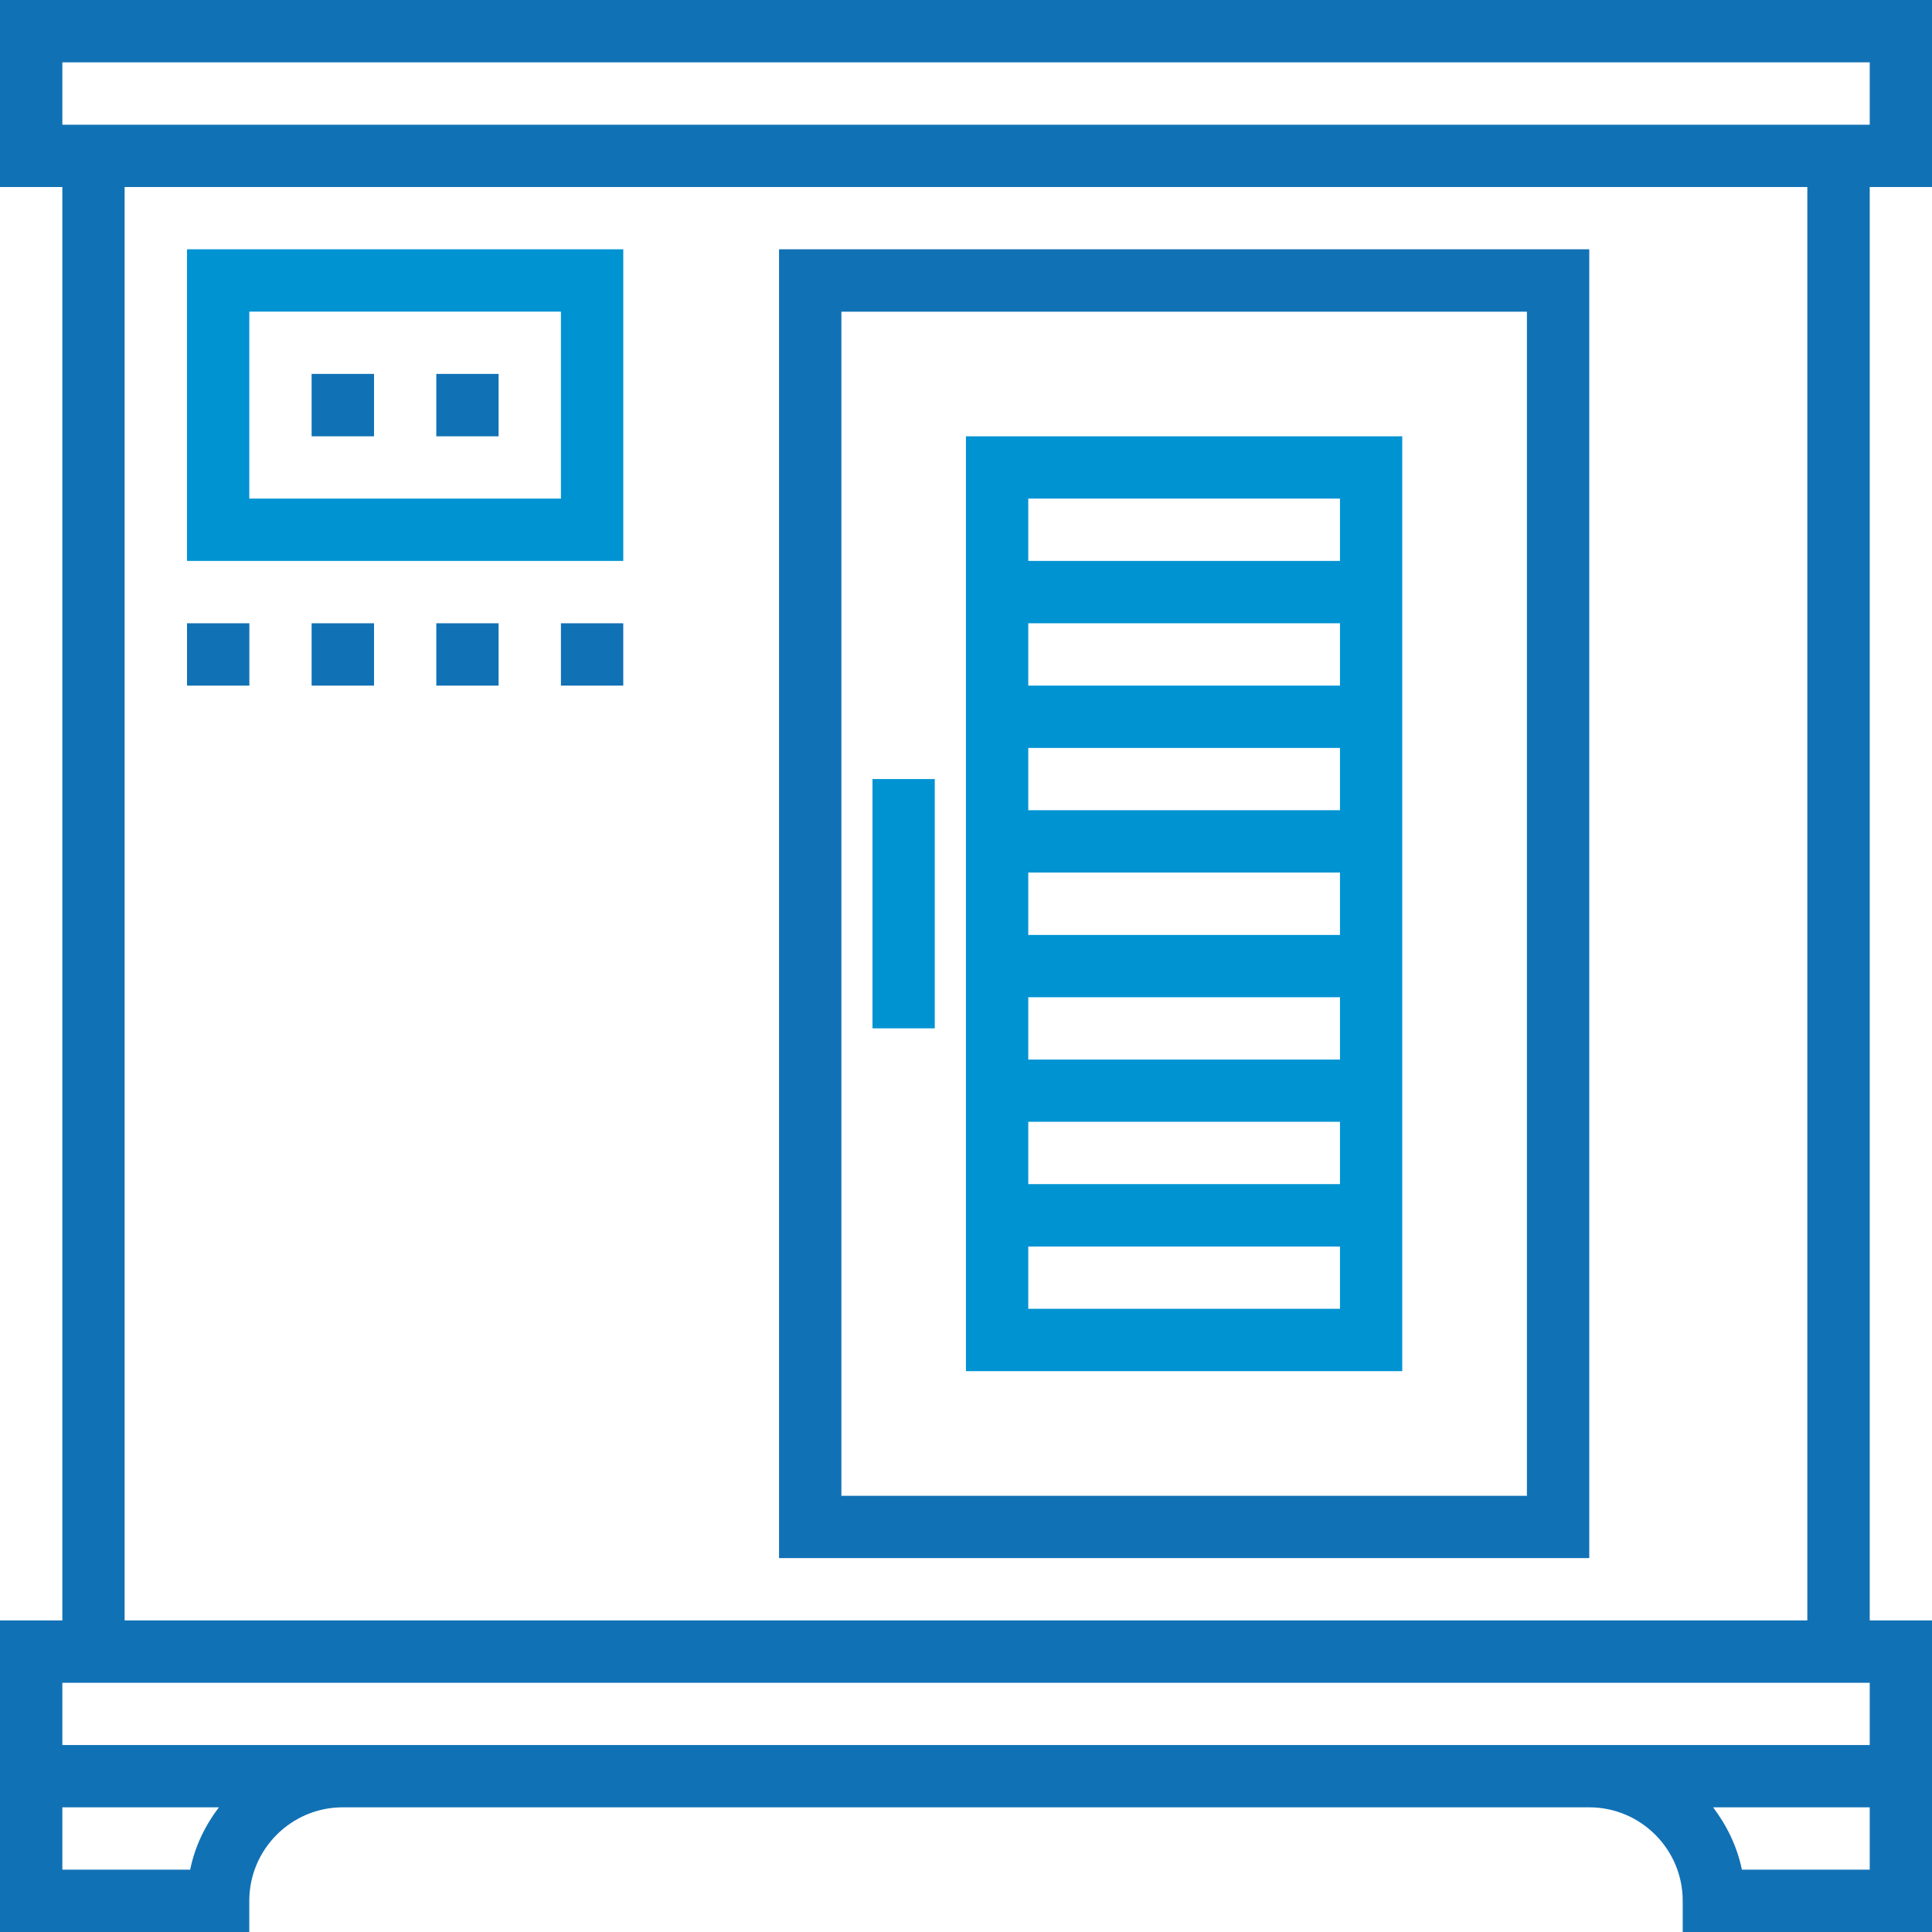
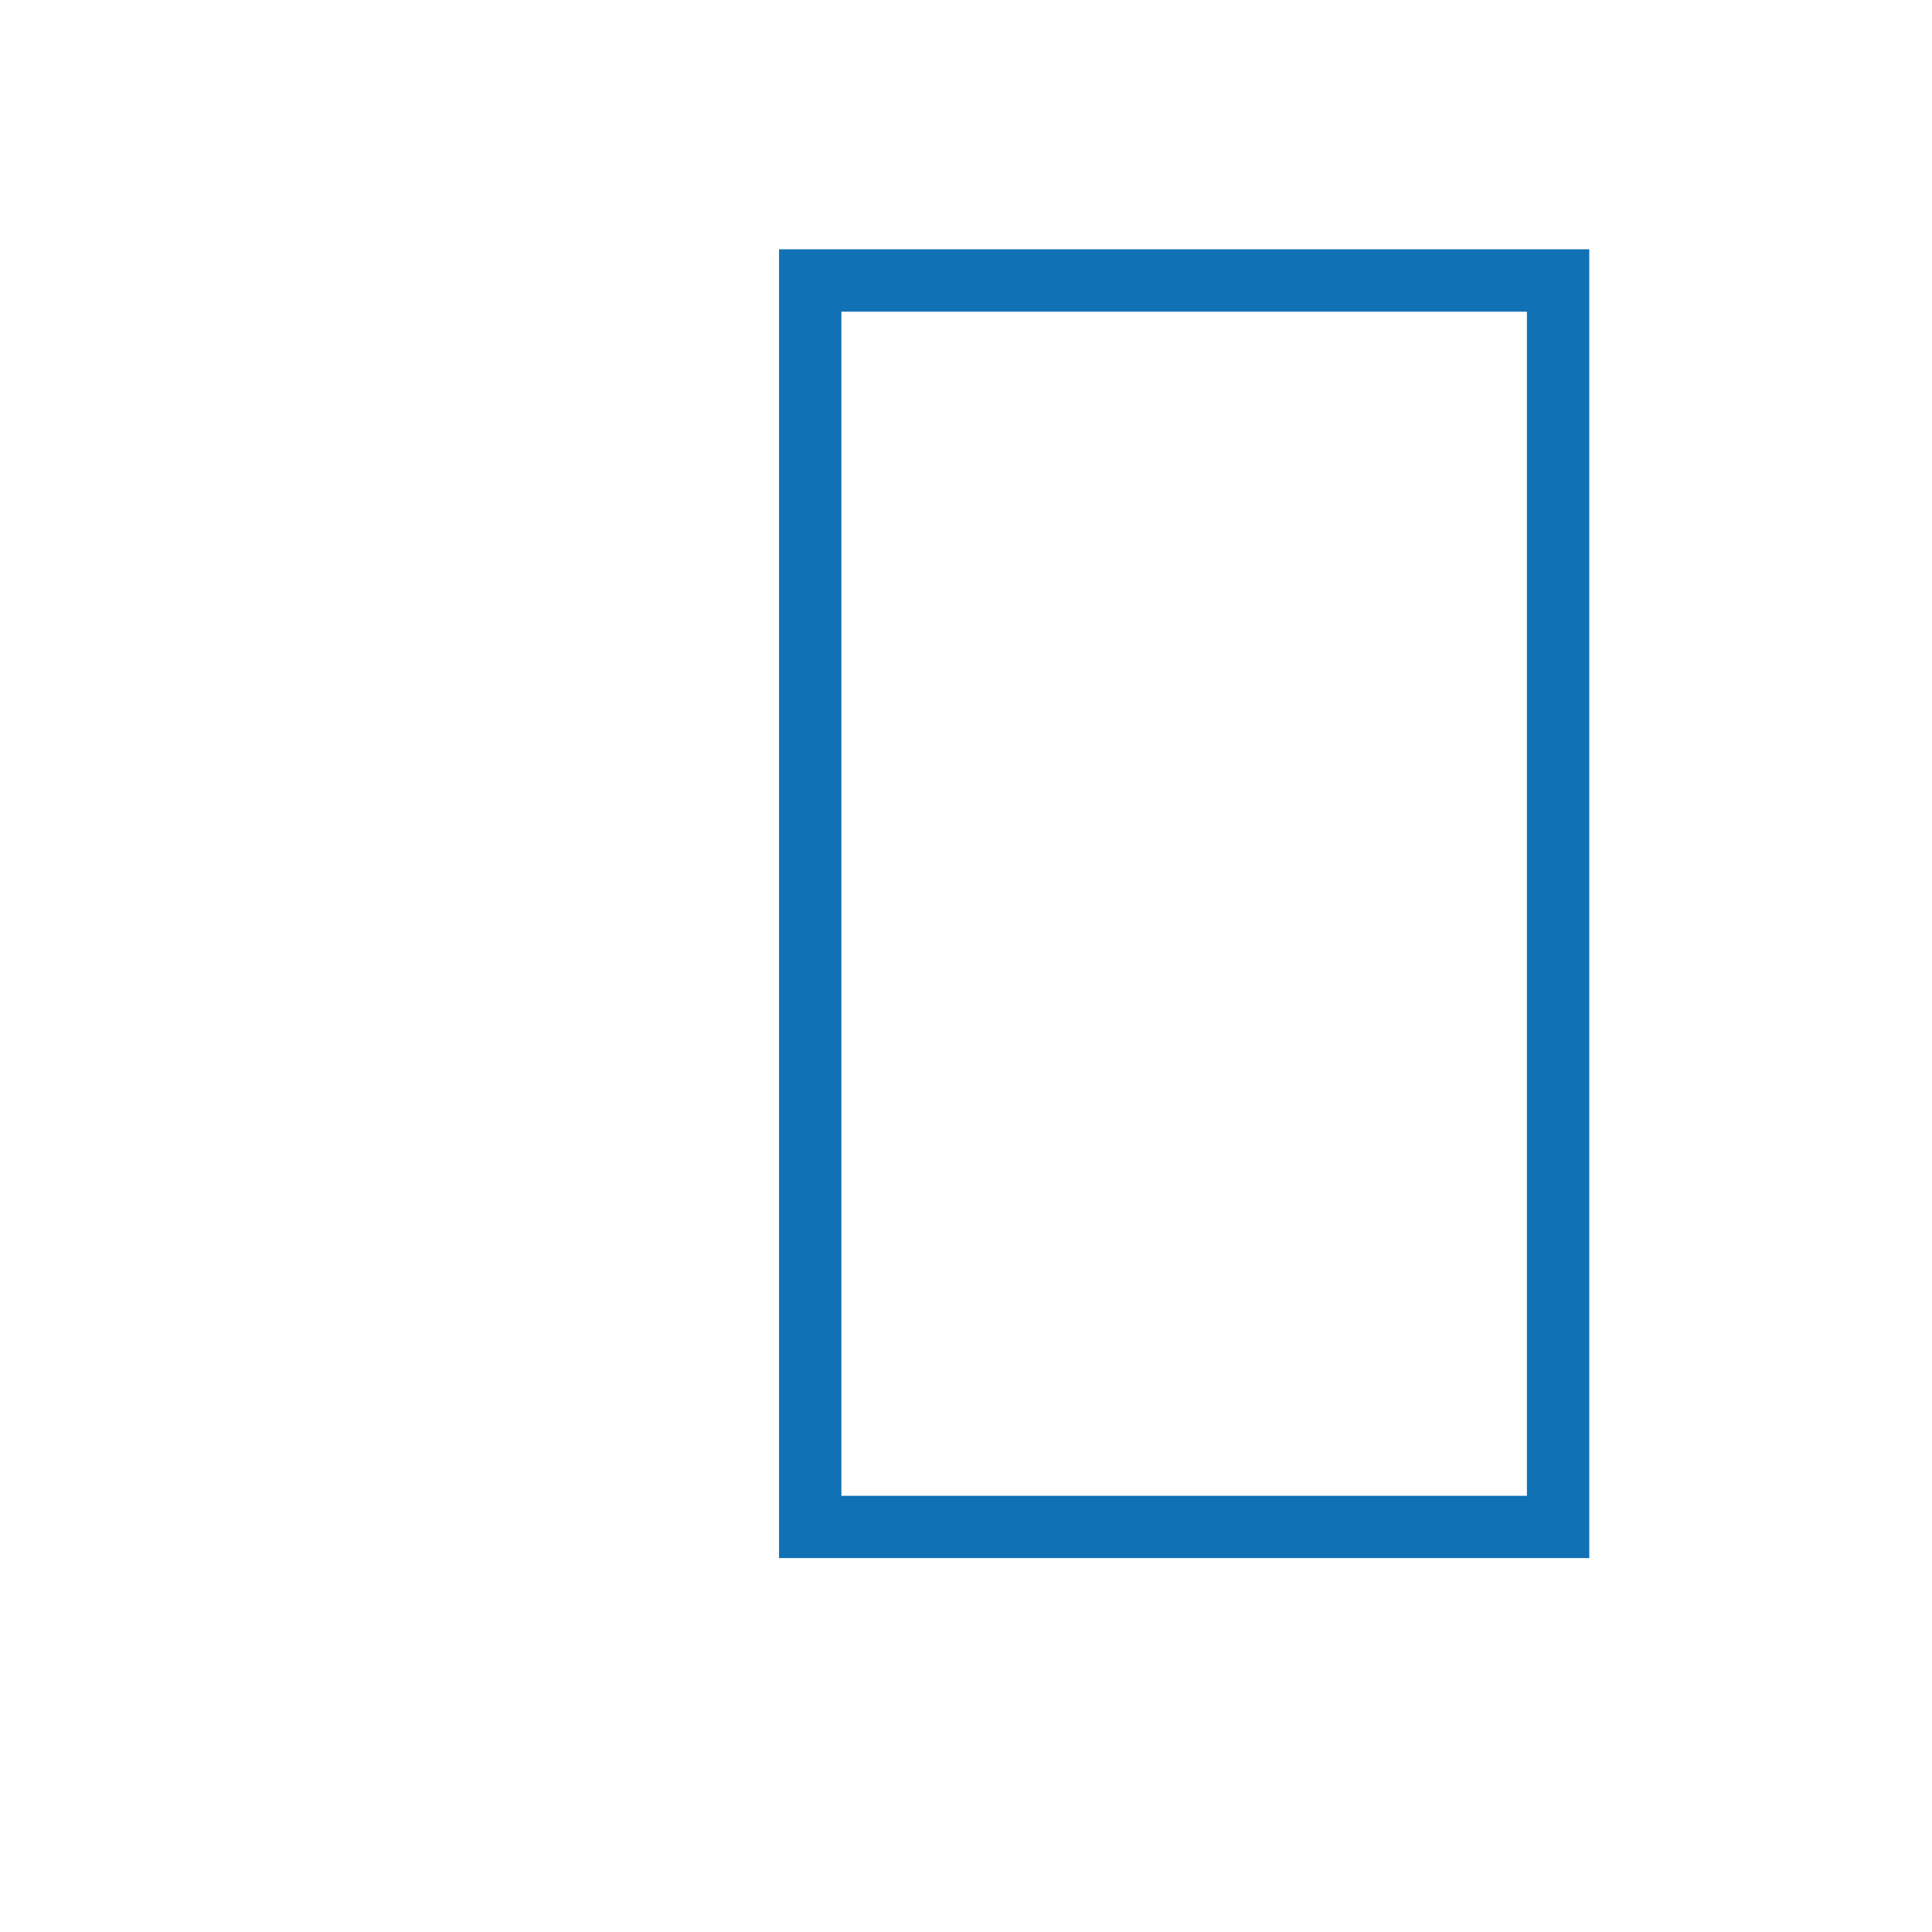
<svg xmlns="http://www.w3.org/2000/svg" width="30" height="30" viewBox="0 0 30 30" fill="none">
-   <path d="M0.968 0.968H29.033V1.937H0.968V0.968ZM1.935 2.904H28.064V25.162H1.935V2.904ZM29.033 27.097H0.968V26.13H29.033V27.097ZM29.033 29.032H27.048C26.974 28.673 26.815 28.347 26.601 28.064H29.033V29.032ZM2.953 29.032H0.968V28.064H3.399C3.184 28.347 3.026 28.673 2.953 29.032ZM30 2.904V-0H0V2.904H0.968V25.162H0V30H3.871V29.515C3.871 28.716 4.522 28.064 5.322 28.064H24.678C25.478 28.064 26.129 28.716 26.129 29.515V30H30V25.162H29.033V2.904H30Z" fill="#1171B5" />
  <path d="M13.065 4.84H23.71V23.227H13.065V4.84ZM12.097 24.194H24.678V3.871H12.097V24.194Z" fill="#1171B5" />
-   <path d="M15.967 19.356H20.807V20.323H15.967V19.356ZM15.967 17.419H20.807V18.387H15.967V17.419ZM15.967 15.485H20.807V16.453H15.967V15.485ZM15.967 13.549H20.807V14.518H15.967V13.549ZM15.967 11.614H20.807V12.581H15.967V11.614ZM15.967 9.678H20.807V10.646H15.967V9.678ZM15.967 7.742H20.807V8.71H15.967V7.742ZM14.999 21.291H21.774V6.775H14.999V21.291ZM13.548 12.097H14.515V15.968H13.548V12.097ZM3.871 4.839H8.71V7.742H3.871V4.839ZM2.904 8.71H9.678V3.871H2.904V8.71Z" fill="#0093D2" />
-   <path d="M4.839 5.806H5.808V6.775H4.839V5.806ZM6.775 5.806H7.742V6.775H6.775V5.806ZM2.904 9.678H3.872V10.646H2.904V9.678ZM4.839 9.678H5.808V10.646H4.839V9.678ZM6.775 9.678H7.742V10.646H6.775V9.678ZM8.71 9.678H9.678V10.646H8.71V9.678Z" fill="#1171B5" />
</svg>